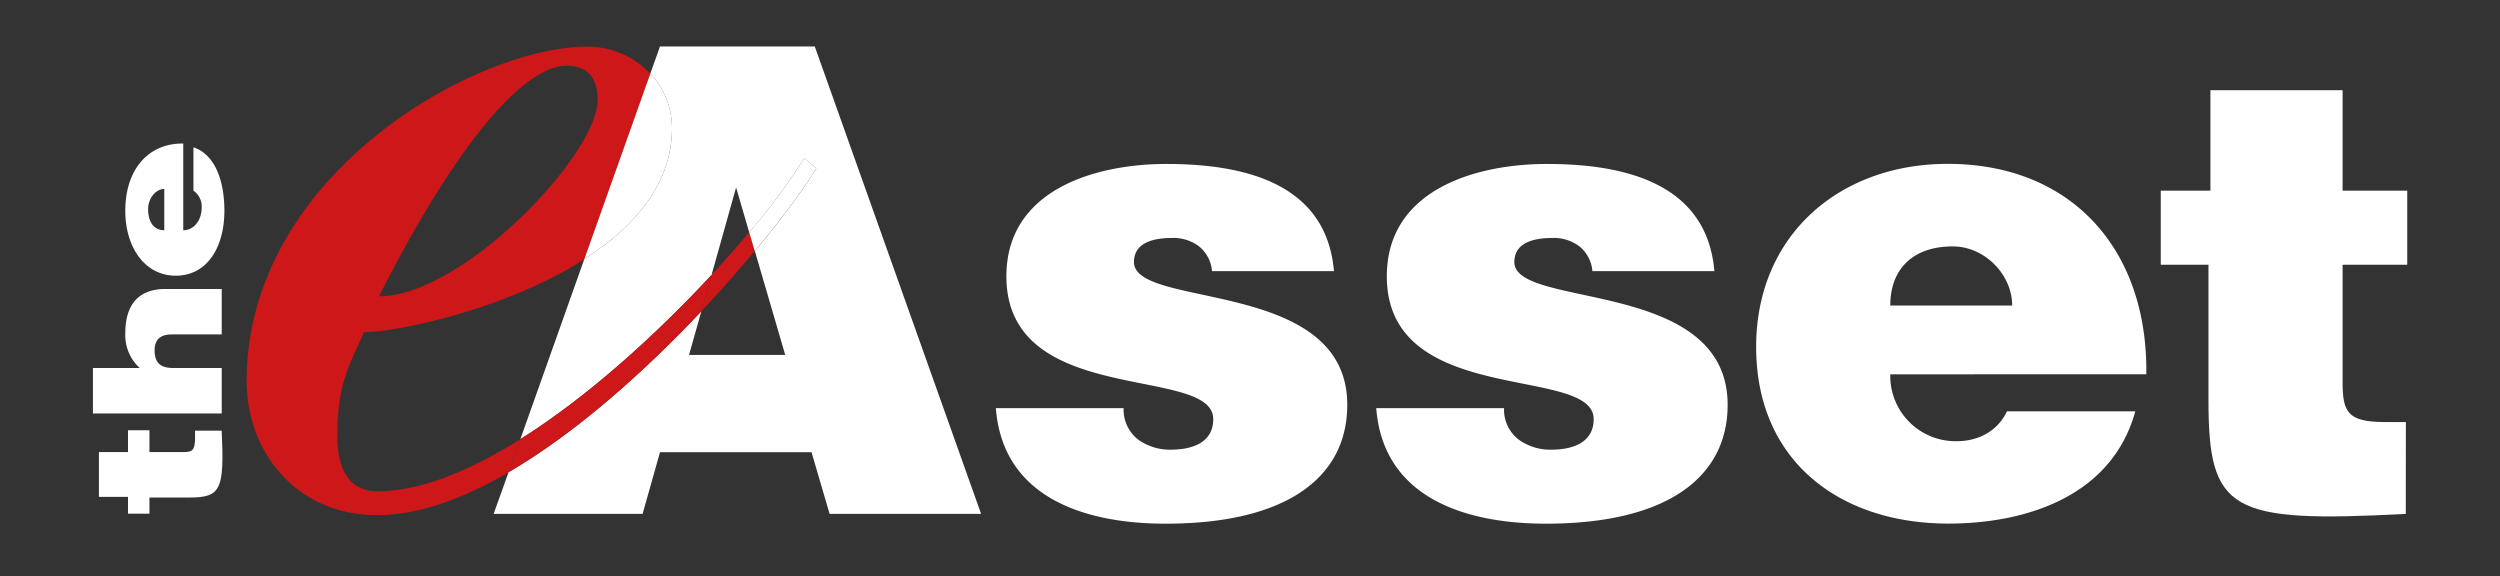
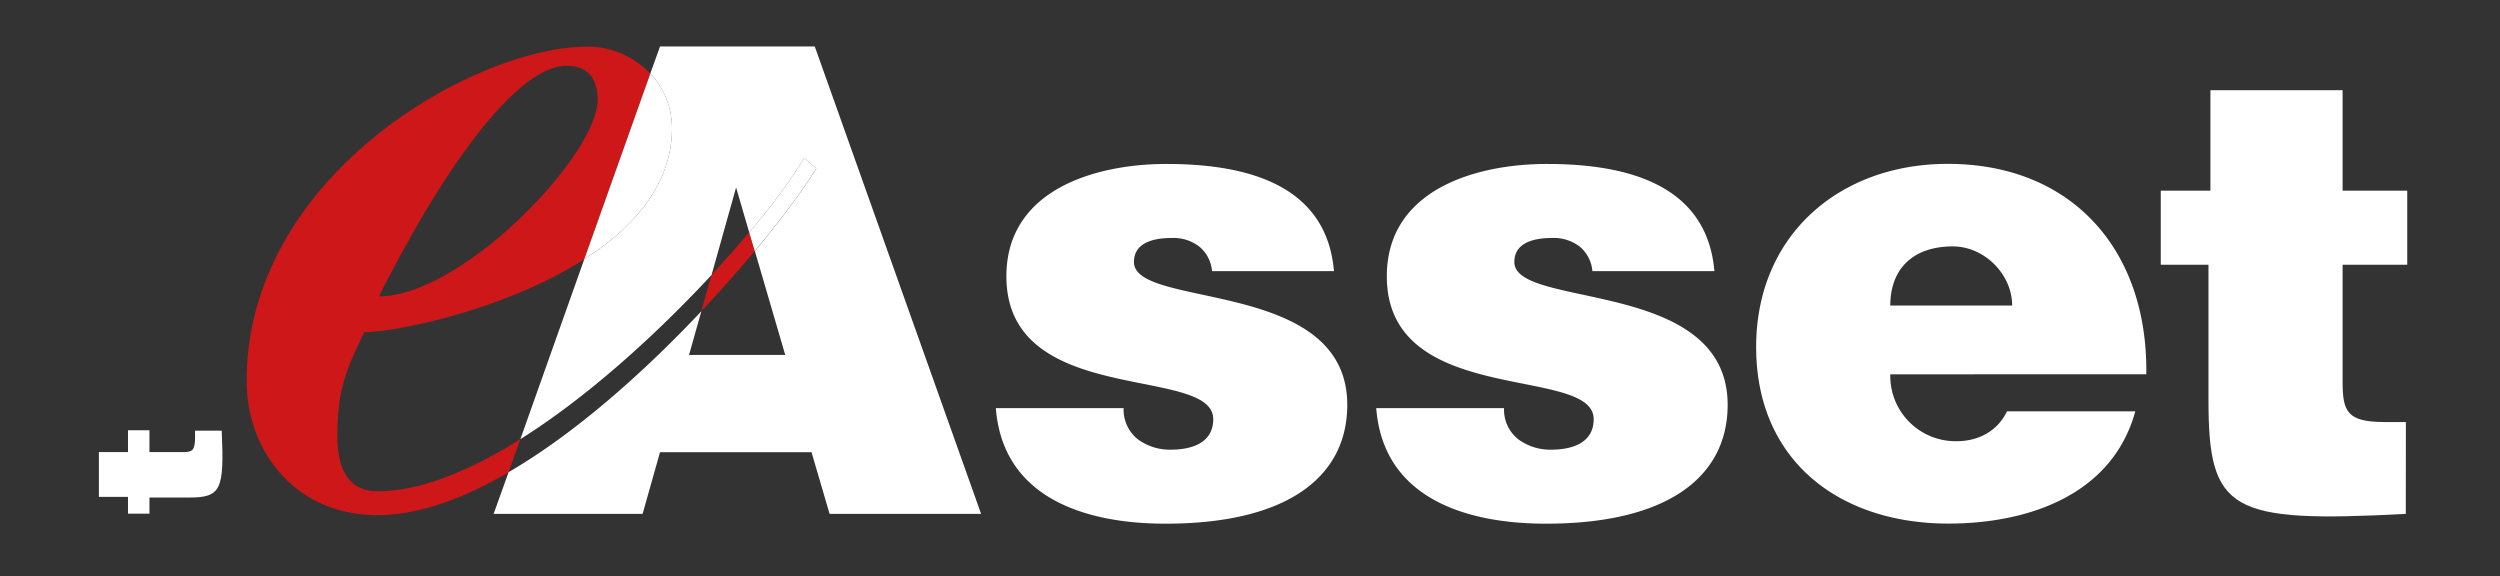
<svg xmlns="http://www.w3.org/2000/svg" id="Layer_1" data-name="Layer 1" viewBox="0 0 773.51 178.35">
  <rect x="0" y="0" width="773.51" height="178.35" fill="#333333" stroke="none" />
  <defs>
    <style>.cls-1{fill:none;}.cls-2{fill:#cd1719;}.cls-3{fill:#fff;}</style>
  </defs>
  <path class="cls-1" d="M227.75,58l-7.62,27.11c4.21-4.54,8.13-9,11.68-13.21Z" />
  <path class="cls-1" d="M184.91,30.93c0-6.9-3.22-10.58-9.66-10.58-13.35,0-34.52,24.85-58,71.33C143,91.68,184.91,48,184.91,30.93Z" />
-   <path class="cls-1" d="M213.19,109.79h29.72l-9.39-32.12c-4.9,5.87-10.47,12.19-16.54,18.63Z" />
  <path class="cls-1" d="M104.38,134.94c0,9.66,3.22,17,12.43,17,13.36,0,28.7-6.37,44.16-16.08L180.8,80.16c-24.62,15.75-58.5,22.56-68.14,22.56C107.6,113.77,104.38,119.29,104.38,134.94Z" />
  <path class="cls-2" d="M233.52,77.67l-1.71-5.81c-3.55,4.23-7.47,8.67-11.68,13.21L217,96.3C223.05,89.86,228.62,83.54,233.52,77.67Z" />
  <path class="cls-2" d="M116.81,152c-9.21,0-12.43-7.36-12.43-17,0-15.65,3.22-21.17,8.28-32.22,9.64,0,43.52-6.81,68.14-22.56l20.42-57.4a26.67,26.67,0,0,0-19.53-8.39c-34.51,0-105.38,39.57-105.38,103.54,0,21.17,14.73,41.42,40.5,41.42,12.73,0,26.62-5.15,40.53-13.24L161,135.88C145.51,145.59,130.17,152,116.81,152ZM175.25,20.35c6.44,0,9.66,3.68,9.66,10.58,0,17-41.87,60.75-67.64,60.75C140.73,45.2,161.9,20.35,175.25,20.35Z" />
  <path class="cls-3" d="M252.09,14.37H204.21l-3,8.39a24.6,24.6,0,0,1,6.7,16.92c0,17.33-11.76,30.64-27.12,40.48L161,135.88c21.11-13.26,42.42-32.76,59.16-50.81L227.75,58l4.06,13.9a194.45,194.45,0,0,0,17.07-23l3.68,3.22c-3.36,5.6-10.07,14.82-19,25.57l9.39,32.12H213.19L217,96.3c-17.22,18.27-38.45,37.45-59.64,49.79L152.73,159h46.09l5.39-19.08h46.88L256.68,159h46.88Z" />
  <path class="cls-3" d="M207.92,39.68a24.6,24.6,0,0,0-6.7-16.92L180.8,80.16C196.16,70.32,207.92,57,207.92,39.68Z" />
-   <path class="cls-2" d="M217,96.3l3.15-11.23c-16.74,18.05-38,37.55-59.16,50.81l-3.63,10.21C178.53,133.75,199.76,114.57,217,96.3Z" />
  <path class="cls-3" d="M252.56,52.1l-3.68-3.22a194.45,194.45,0,0,1-17.07,23l1.71,5.81C242.49,66.92,249.2,57.7,252.56,52.1Z" />
  <path class="cls-3" d="M347.65,126.27a11.7,11.7,0,0,0,4.39,9.64,16.65,16.65,0,0,0,10.18,3.22c6.38,0,13.16-2,13.16-9.45,0-16.87-64-3.41-64-44.19,0-26.92,27.73-34.76,49.48-34.76,22.74,0,49.48,5.22,51.87,33.15H375a11,11,0,0,0-4-7.64,13.07,13.07,0,0,0-8.37-2.61c-7.19,0-11.78,2.21-11.78,7.44,0,14.66,66,4.82,66,44.19,0,21.9-17.95,36.77-56.26,36.77-23.94,0-50.28-7.44-52.47-35.76Z" />
  <path class="cls-3" d="M465.36,126.27a11.67,11.67,0,0,0,4.39,9.64,16.62,16.62,0,0,0,10.17,3.22c6.39,0,13.17-2,13.17-9.45,0-16.87-64-3.41-64-44.19,0-26.92,27.73-34.76,49.48-34.76,22.74,0,49.47,5.22,51.87,33.15H492.69a11,11,0,0,0-4-7.64,13.1,13.1,0,0,0-8.38-2.61c-7.18,0-11.77,2.21-11.77,7.44,0,14.66,66,4.82,66,44.19,0,21.9-18,36.77-56.26,36.77-23.94,0-50.28-7.44-52.47-35.76Z" />
  <path class="cls-3" d="M584.86,115.82a20.21,20.21,0,0,0,20.55,20.69c6.58,0,12.57-3,15.56-9.24h39.7C653.49,153.39,627.16,162,602.82,162c-33.52,0-59.46-19.29-59.46-54.65,0-34.55,25.74-56.65,59.26-56.65,38.7,0,62,26.92,61.45,65.09Zm37.71-21.29c0-9.65-8.58-18.29-18.36-18.29-12.37,0-19.35,7-19.35,18.29Z" />
  <path class="cls-3" d="M744.36,159c-54.46,2.87-61.05-.76-61.05-35.3V81.91H668.55V59h15.36V27.9h40.9V59h20V81.91h-20v36.26c0,9.16,1.4,12.41,13,12.41h6.58Z" />
  <path class="cls-3" d="M68.6,133.26c.83,18.45-.22,20.68-10.24,20.68H46.24v5H39.6v-5.21h-9V139.88h9v-6.75h6.64v6.75H56.75c2.66,0,3.6-.47,3.6-4.39v-2.23Z" />
-   <path class="cls-3" d="M28.75,127.93V113.87h14.5a13.76,13.76,0,0,1-4.48-10.74c0-9.32,4.48-13.72,12.45-13.72H68.6v14.06H53.27c-2.88,0-5.43.94-5.43,4.93,0,4.32,2.27,5.47,6,5.47H68.6v14.06Z" />
-   <path class="cls-3" d="M56.7,71.24c3.43,0,5.7-3.24,5.7-7A5.89,5.89,0,0,0,59.85,59V45.57c7.2,2.43,9.58,11.35,9.58,19.59,0,11.35-5.32,20.14-15.06,20.14-9.51,0-15.6-8.72-15.6-20.07,0-13.11,7.41-21,17.93-20.81ZM50.83,58.47c-2.65,0-5,2.91-5,6.22,0,4.19,1.93,6.55,5,6.55Z" />
</svg>